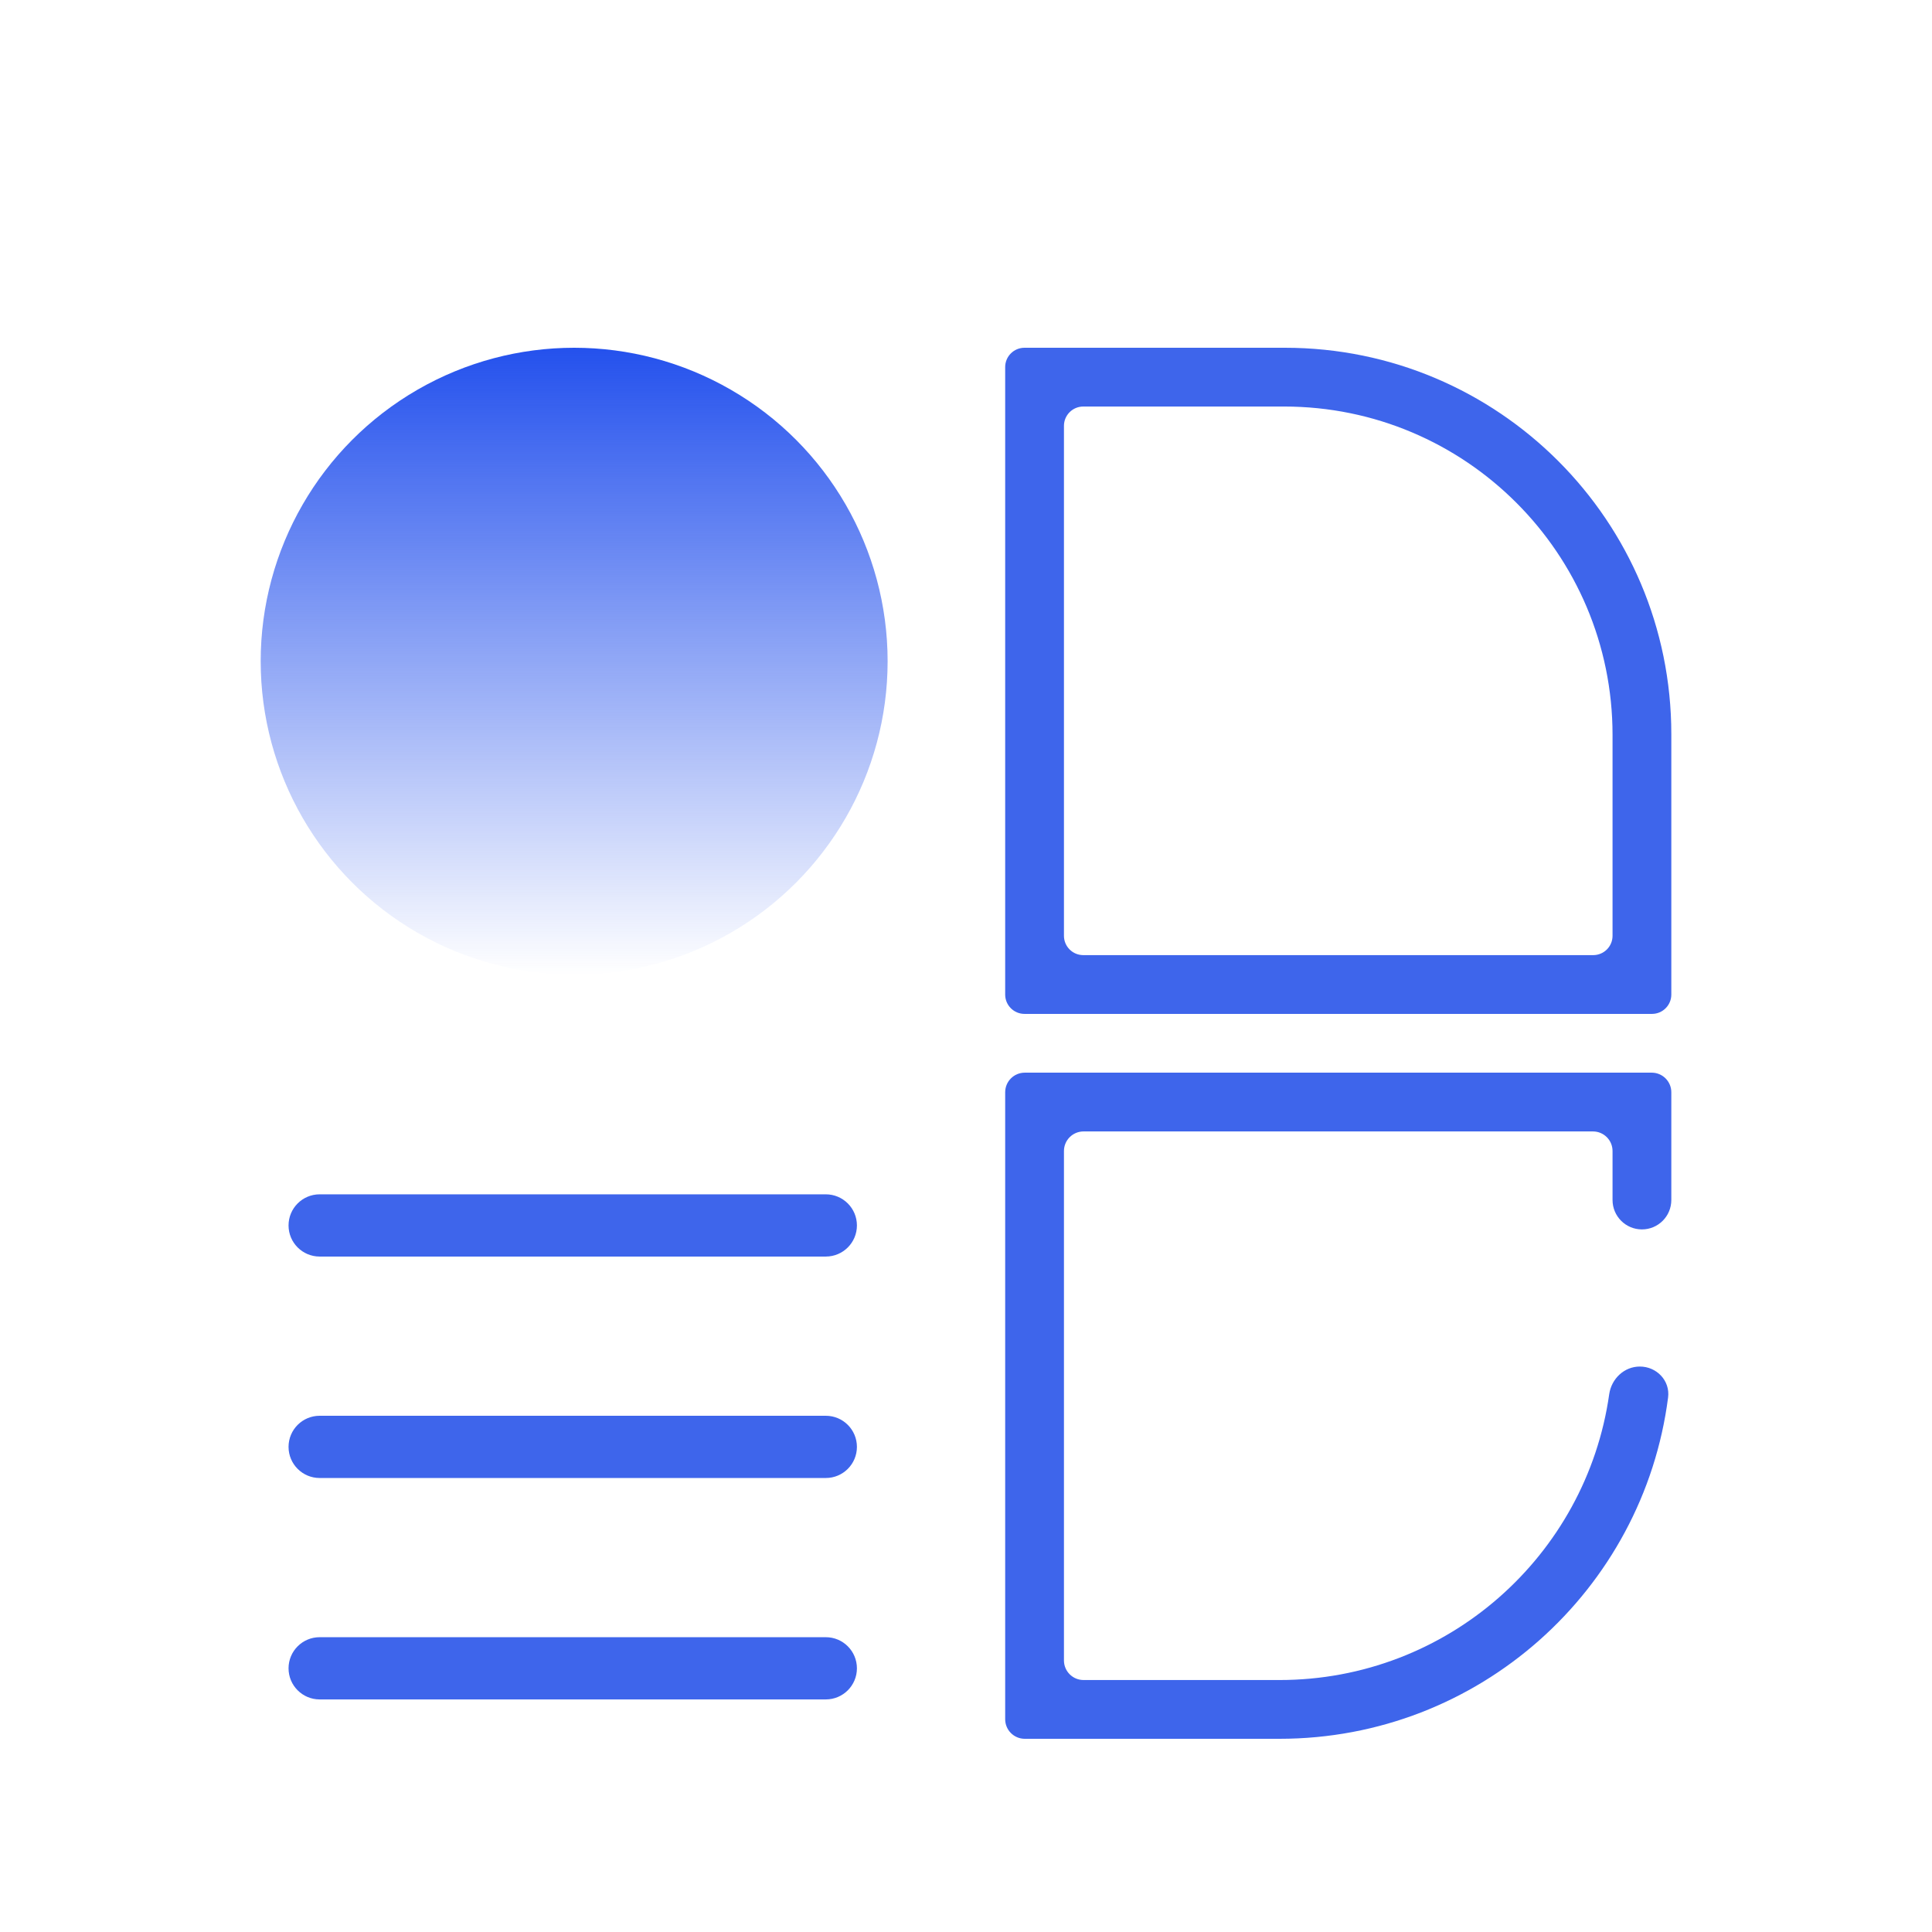
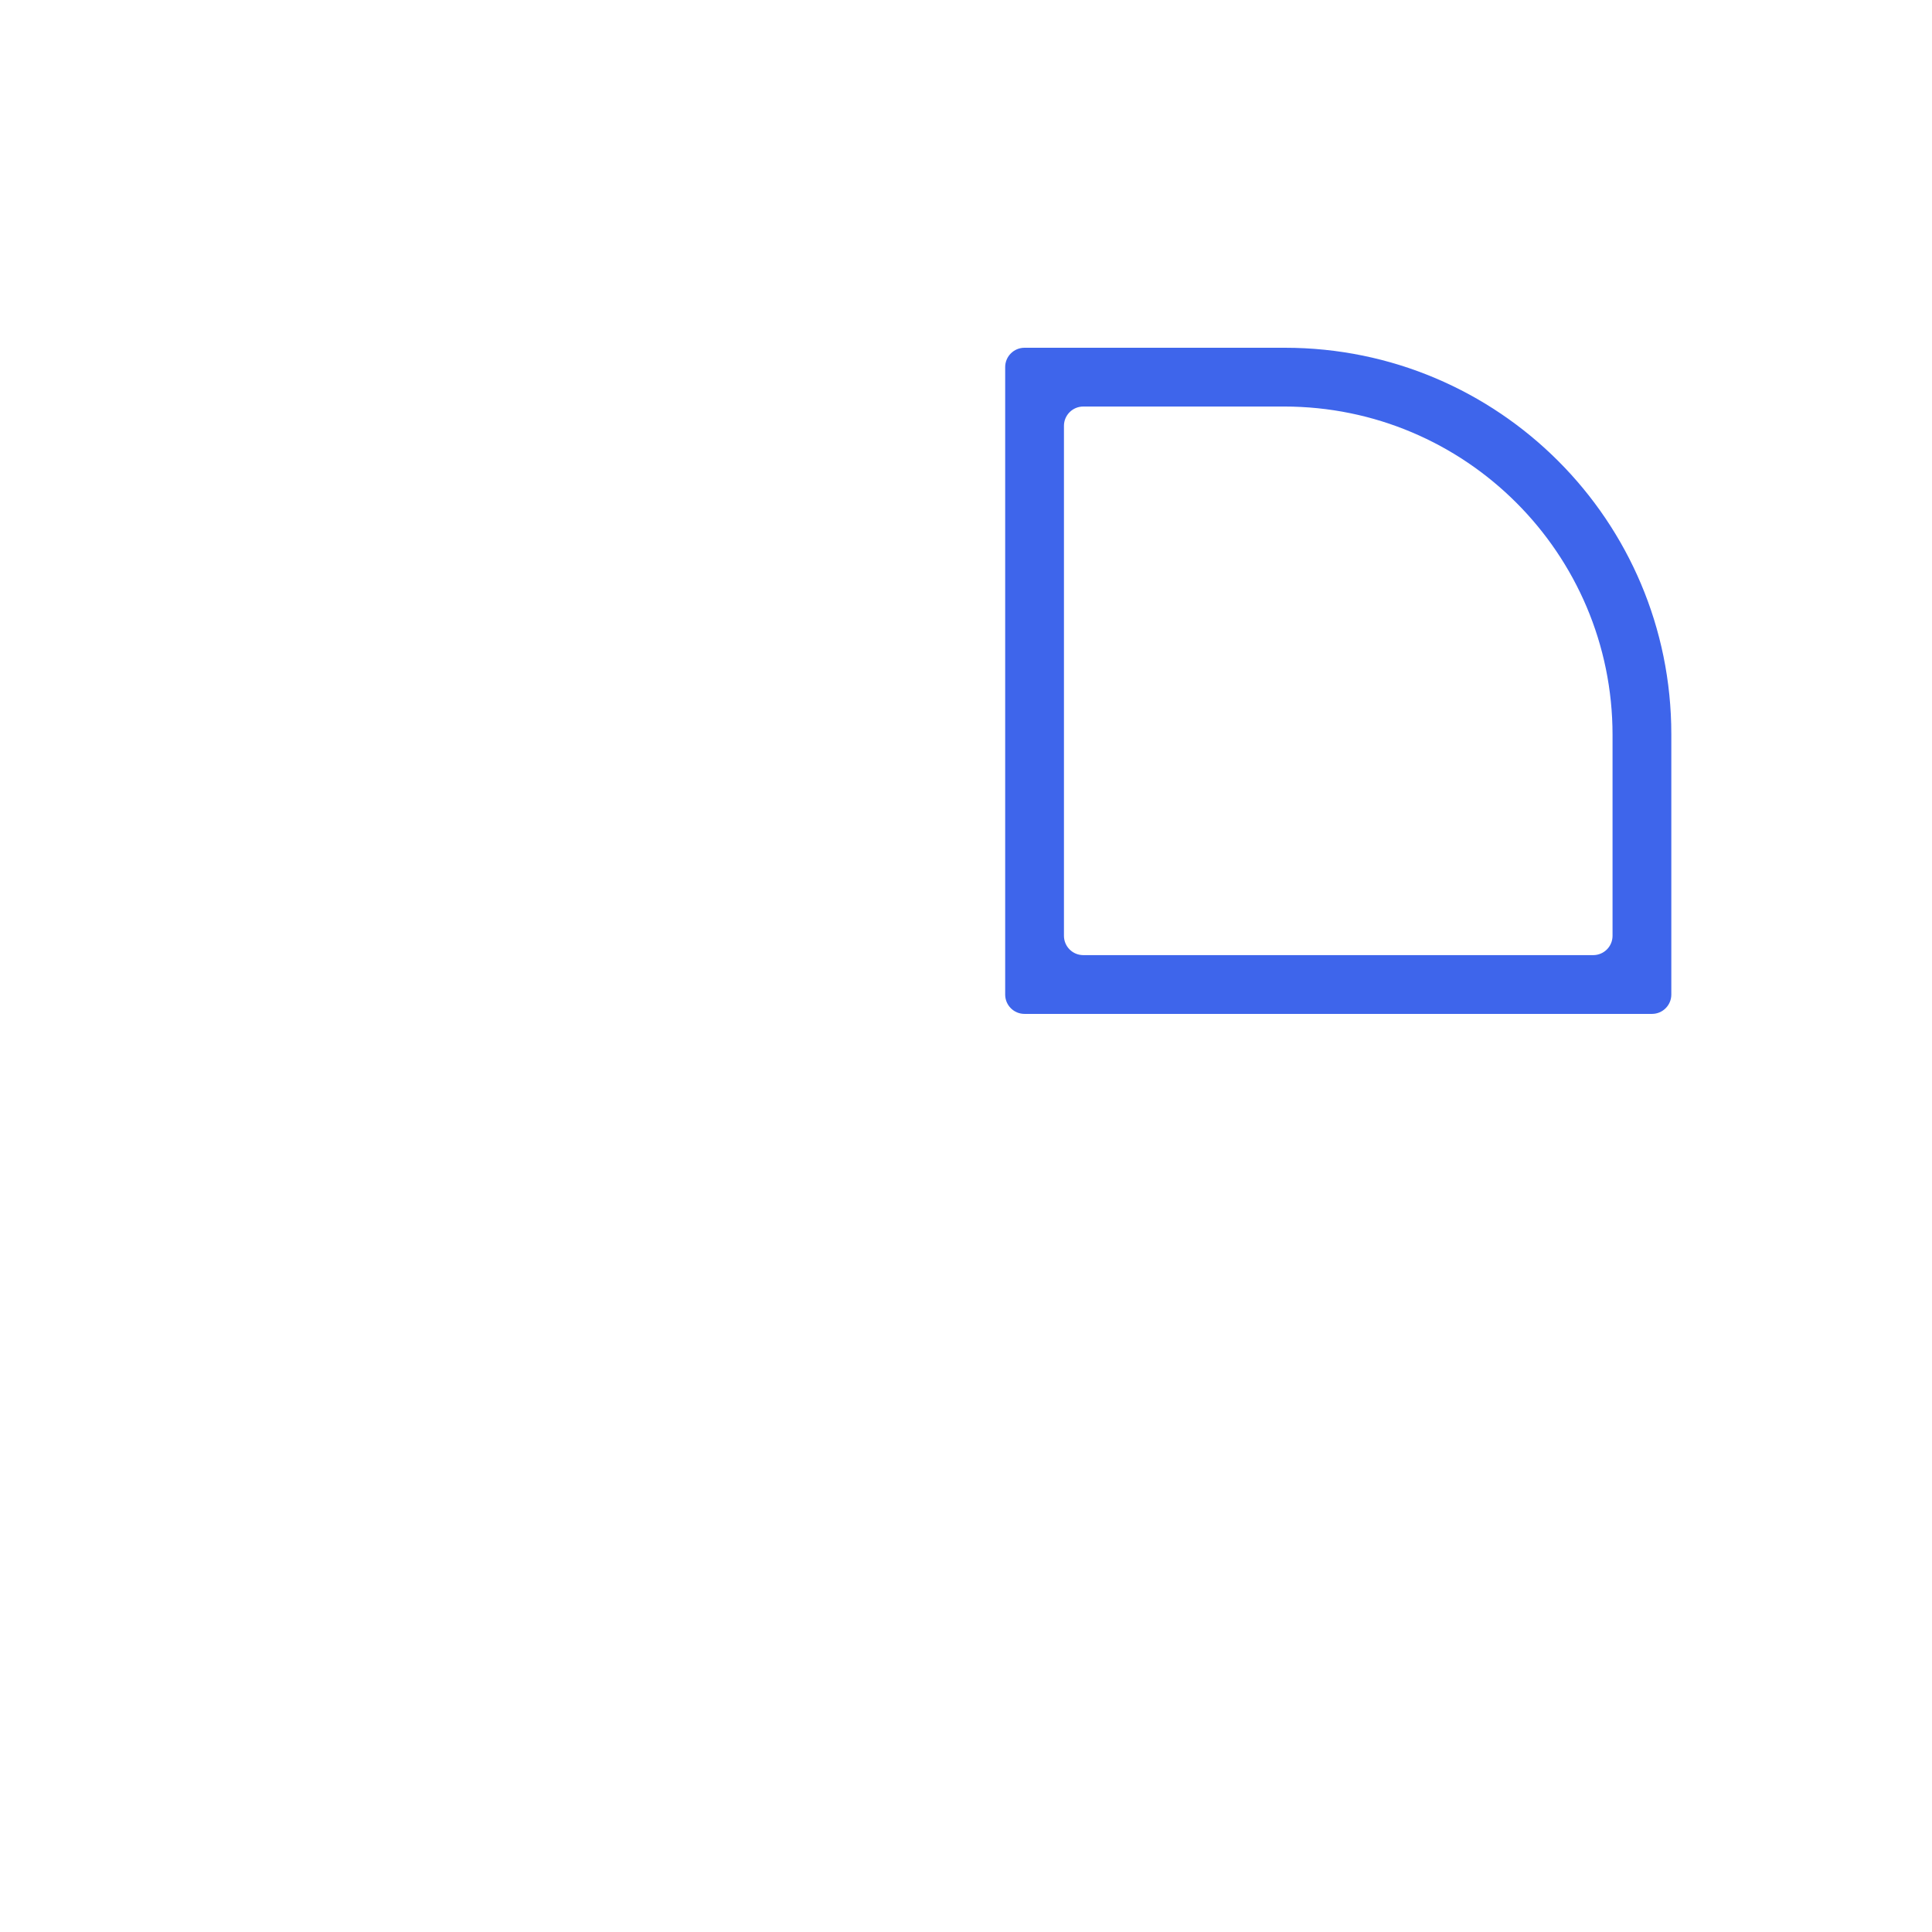
<svg xmlns="http://www.w3.org/2000/svg" width="100" height="100" viewBox="0 0 100 100" fill="none">
-   <circle cx="29.718" cy="34.225" r="16.225" fill="url(#paint0_linear_412_8626)" />
-   <path d="M42.743 65.039H16.545C15.656 65.039 14.935 64.318 14.935 63.429C14.935 62.539 15.656 61.818 16.545 61.818H42.743C43.633 61.818 44.354 62.539 44.354 63.429C44.354 64.318 43.633 65.039 42.743 65.039Z" fill="#3E65EB" />
-   <path d="M42.743 76.501H16.545C15.656 76.501 14.935 75.78 14.935 74.89C14.935 74.001 15.656 73.28 16.545 73.28H42.743C43.633 73.28 44.354 74.001 44.354 74.89C44.354 75.78 43.633 76.501 42.743 76.501Z" fill="#3E65EB" />
-   <path d="M42.743 87.962H16.545C15.656 87.962 14.935 87.241 14.935 86.352C14.935 85.462 15.656 84.741 16.545 84.741H42.743C43.633 84.741 44.354 85.462 44.354 86.352C44.354 87.241 43.633 87.962 42.743 87.962Z" fill="#3E65EB" />
  <path fill-rule="evenodd" clip-rule="evenodd" d="M53.028 18C52.476 18 52.028 18.448 52.028 19V51.479C52.028 52.031 52.476 52.479 53.028 52.479H85.507C86.059 52.479 86.507 52.031 86.507 51.479V38C86.507 26.954 77.553 18 66.507 18H53.028ZM83.465 38.042C83.465 28.653 75.853 21.042 66.465 21.042L56.07 21.042C55.518 21.042 55.07 21.49 55.07 22.042V48.437C55.07 48.989 55.518 49.437 56.07 49.437L82.465 49.437C83.017 49.437 83.465 48.989 83.465 48.437V38.042Z" fill="#3E65EB" />
-   <path d="M85.493 55.521C86.053 55.521 86.507 55.975 86.507 56.535V62.112C86.507 62.953 85.826 63.634 84.986 63.634V63.634C84.146 63.634 83.465 62.953 83.465 62.112V59.577C83.465 59.017 83.011 58.563 82.451 58.563H56.084C55.524 58.563 55.07 59.017 55.07 59.577V85.944C55.07 86.504 55.524 86.958 56.084 86.958H66.225C74.915 86.958 82.103 80.528 83.292 72.167C83.406 71.366 84.068 70.732 84.877 70.732V70.732C85.751 70.732 86.452 71.466 86.34 72.332C85.058 82.298 76.541 90 66.225 90H53.042C52.482 90 52.028 89.546 52.028 88.986V56.535C52.028 55.975 52.482 55.521 53.042 55.521H85.493Z" fill="#3E65EB" />
  <defs>
    <linearGradient id="paint0_linear_412_8626" x1="29.718" y1="18" x2="29.718" y2="50.451" gradientUnits="userSpaceOnUse">
      <stop stop-color="#2451ED" />
      <stop offset="1" stop-color="#214FED" stop-opacity="0" />
    </linearGradient>
  </defs>
</svg>